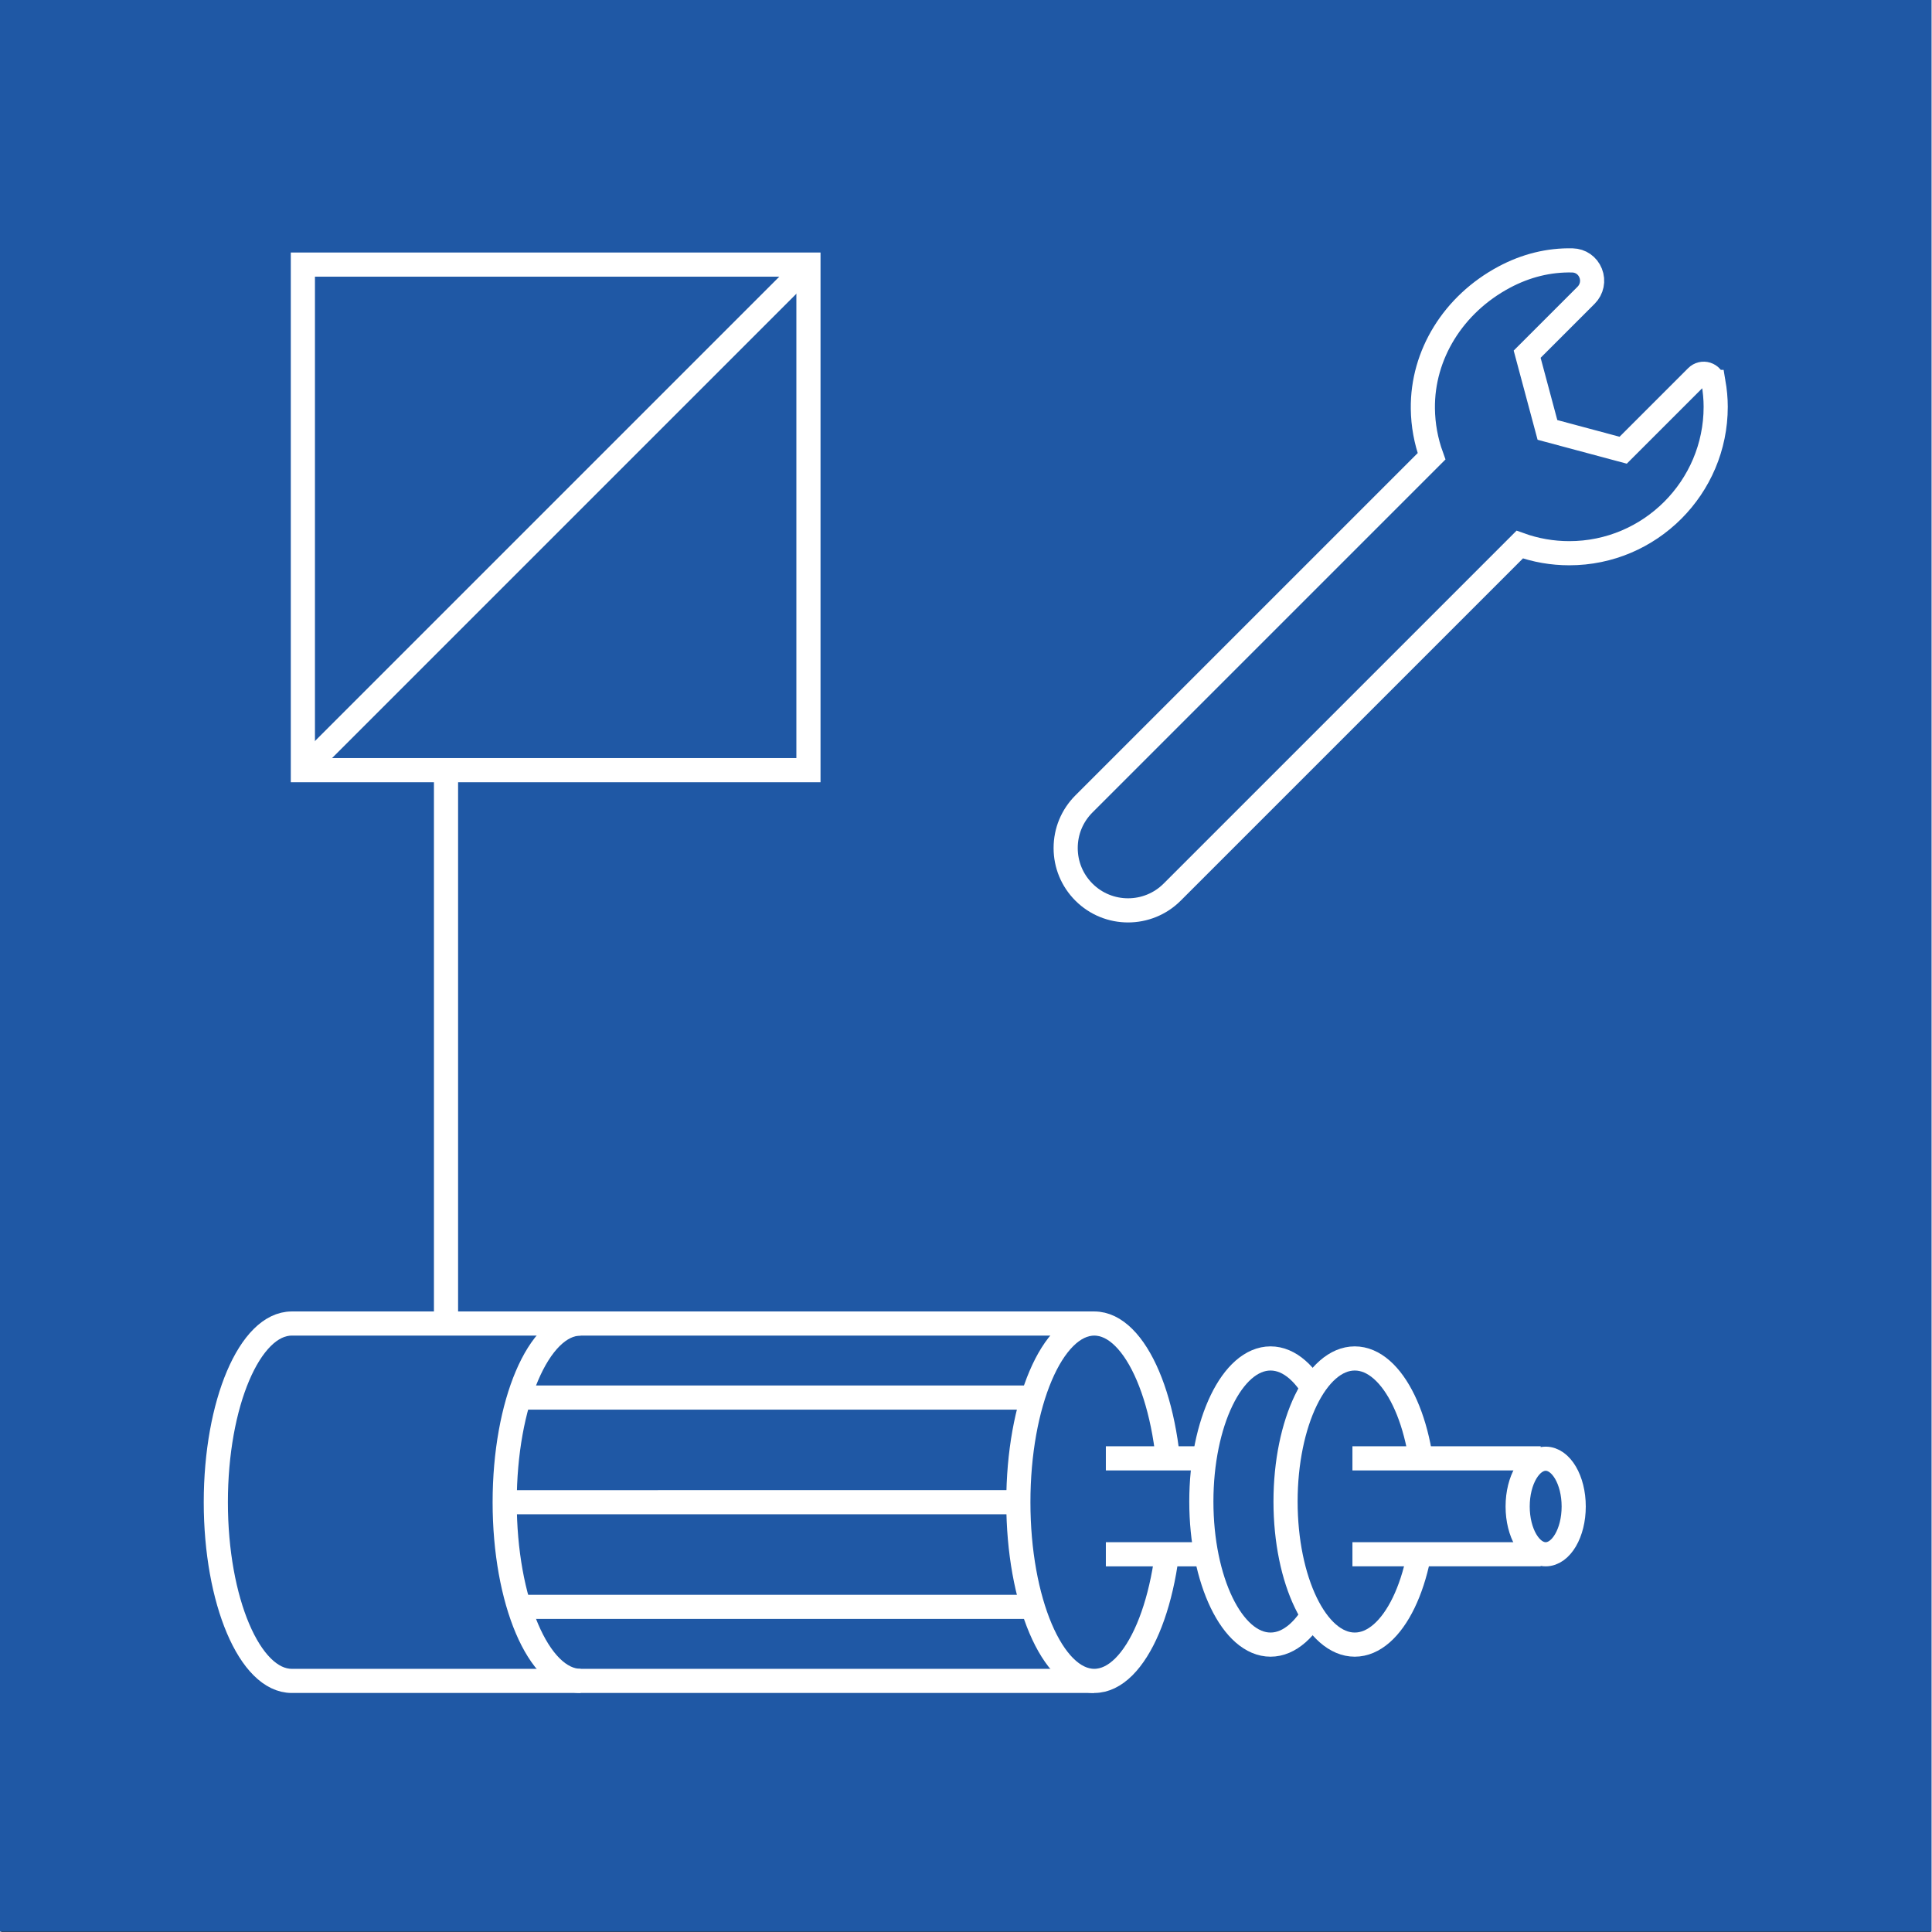
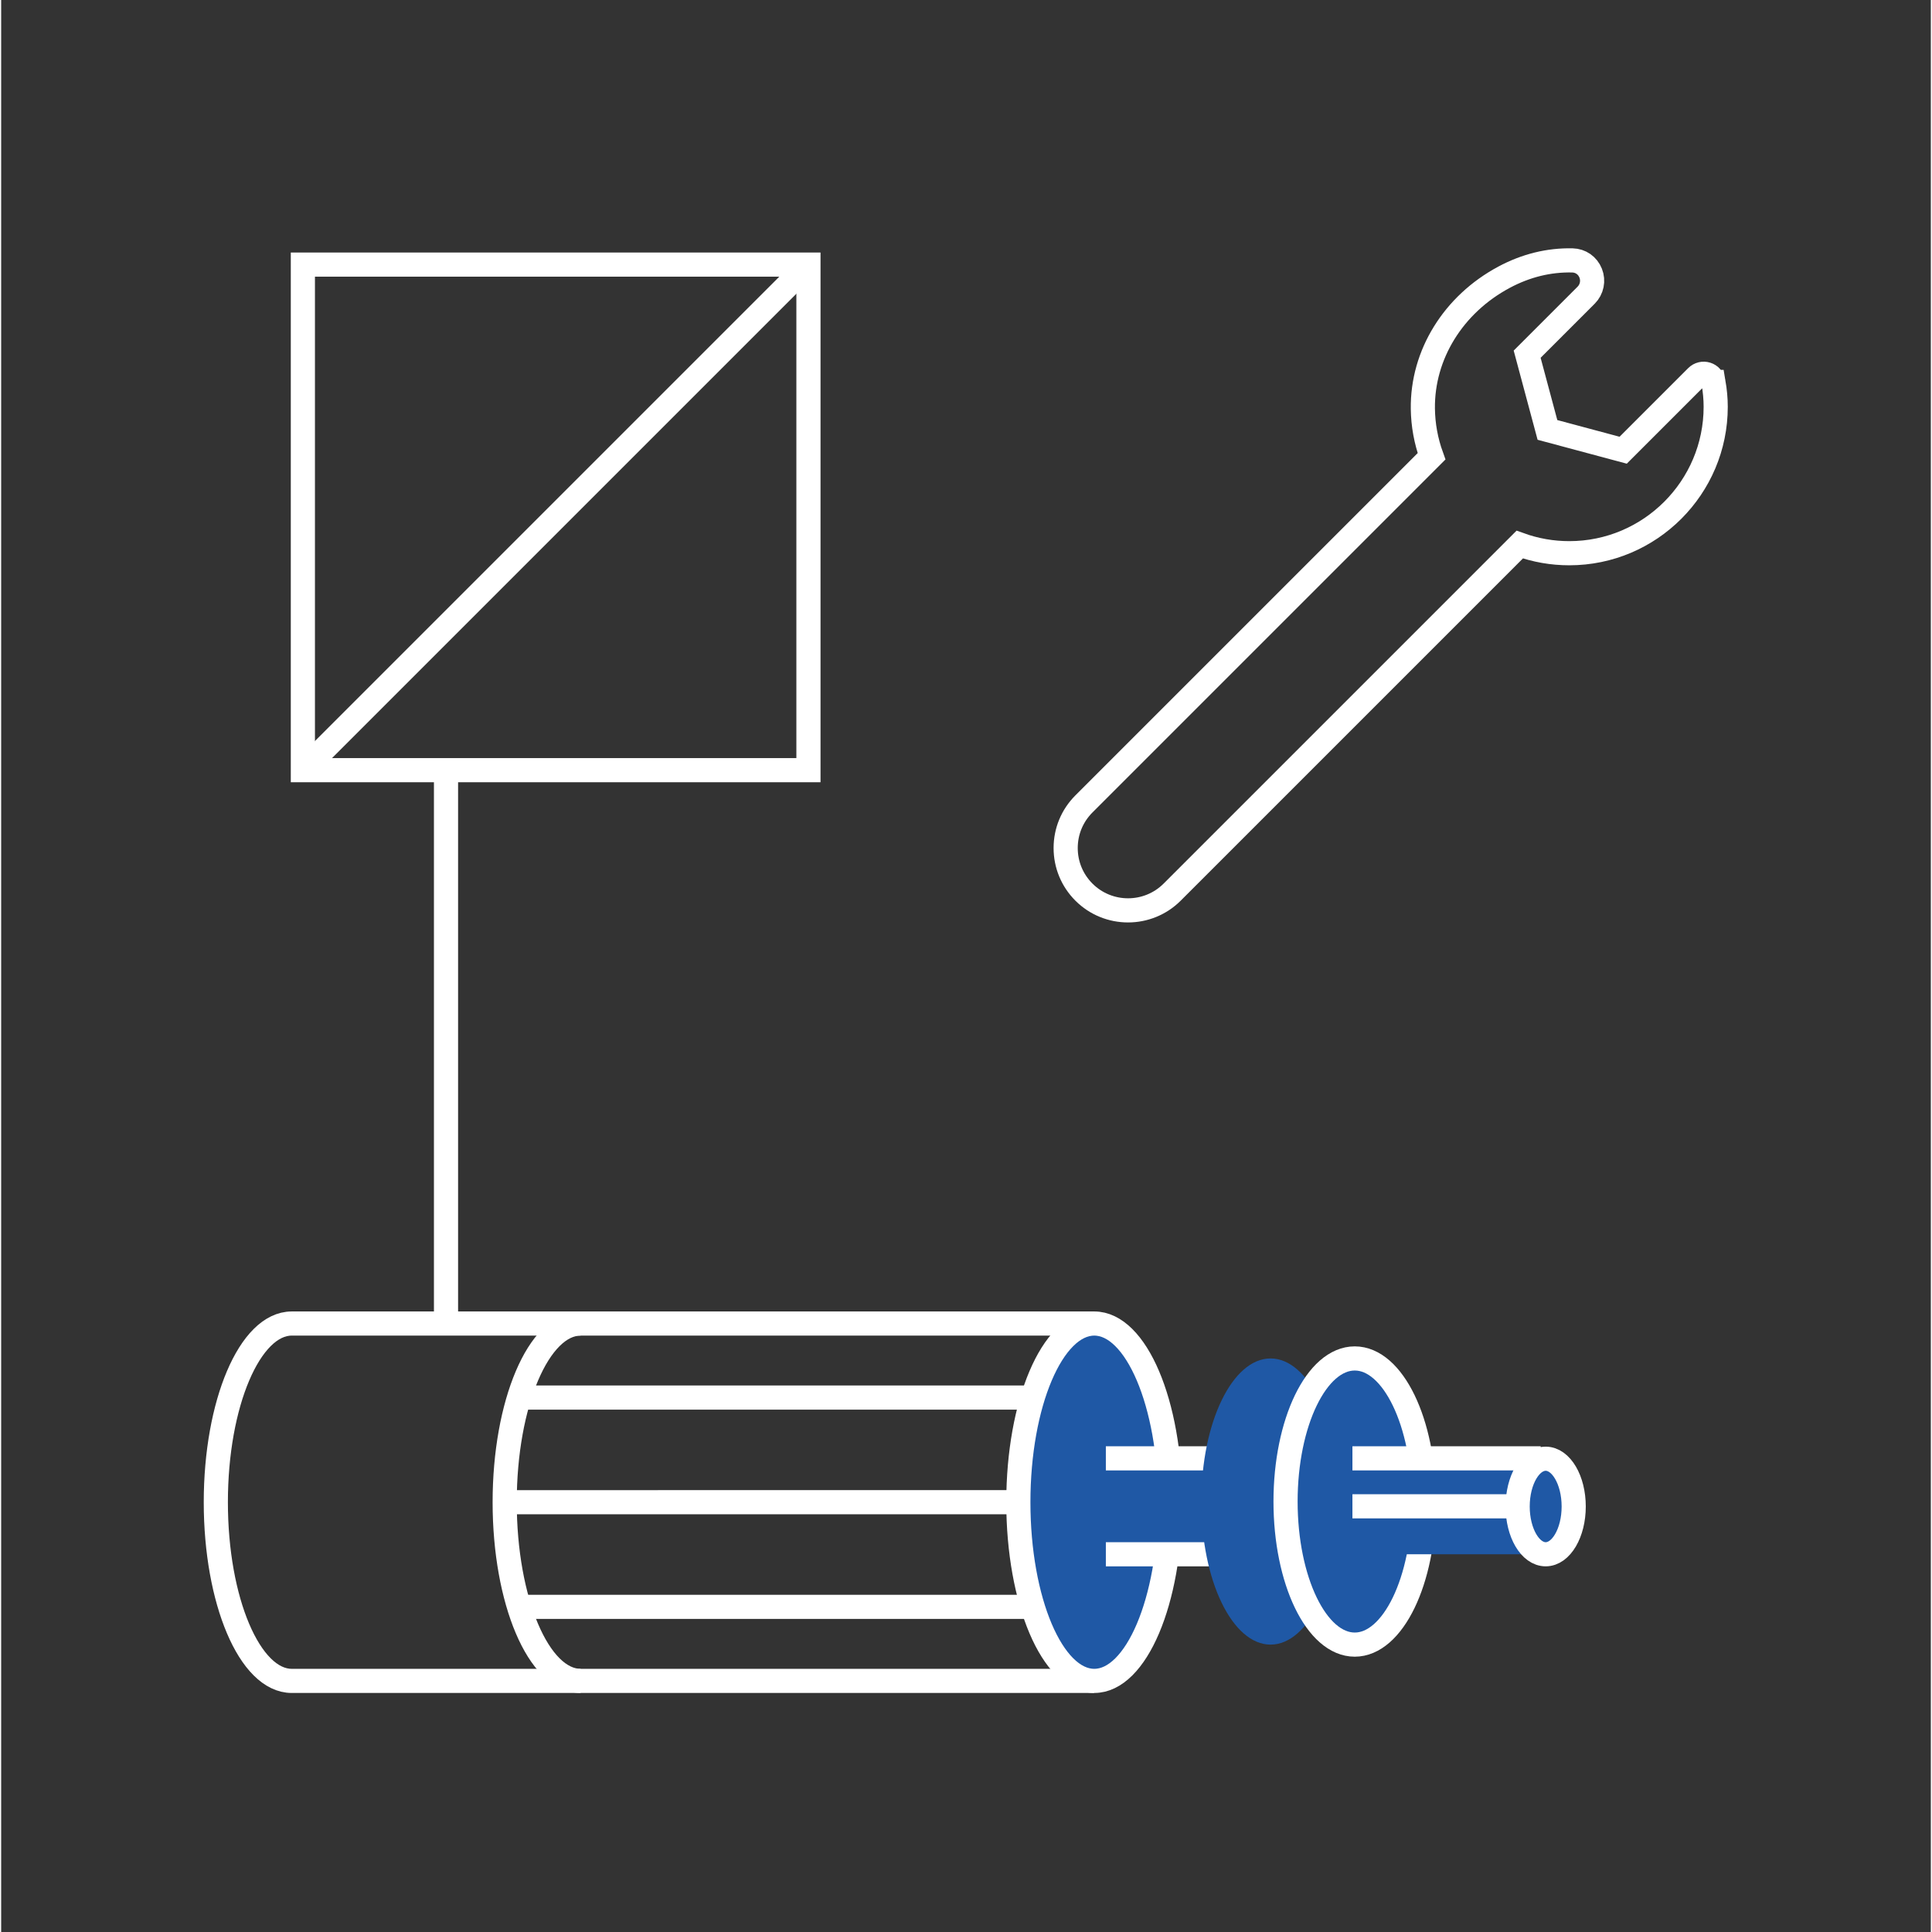
<svg xmlns="http://www.w3.org/2000/svg" width="100" height="100" viewBox="0 0 3330 3334" version="1.1" xml:space="preserve" style="fill-rule:evenodd;clip-rule:evenodd;stroke-miterlimit:2;">
  <rect x="0" y="0" width="3330" height="3334" fill="#333333" stroke="none" />
  <g>
-     <rect x="-2.083" y="0" width="3333.33" height="3333.33" style="fill:#1f58a5;fill-rule:nonzero;" />
    <rect x="520.662" y="456.608" width="872.45" height="872.45" style="fill:none;stroke:#fff;stroke-width:41.67px;" />
    <path d="M767.675,2291.46l0,-956.937" style="fill:none;stroke:#fff;stroke-width:41.67px;" />
    <path d="M900.821,2411.74l959.358,-0.005" style="fill:none;stroke:#fff;stroke-width:41.67px;" />
    <path d="M868.921,2592.33l991.258,-0.004" style="fill:none;stroke:#fff;stroke-width:41.67px;" />
    <path d="M900.821,2772.92l959.358,-0.005" style="fill:none;stroke:#fff;stroke-width:41.67px;" />
    <path d="M520.662,1329.06l872.45,-872.45" style="fill:none;stroke:#fff;stroke-width:41.67px;" />
    <path d="M2954.83,659.088c-1.075,-6.263 -5.546,-11.396 -11.6,-13.321c-6.05,-1.925 -12.675,-0.309 -17.17,4.17l-126.984,126.984l-130.687,-35.021l-35.021,-130.679l101.821,-101.821c9.979,-9.992 13.033,-24.95 7.758,-38.117c-5.279,-13.183 -17.321,-21.566 -31.417,-21.9c-40.554,-0.916 -80.266,8.817 -118,29c-87.575,46.85 -141.275,133.746 -140.137,226.78c0.341,28.108 5.379,55.724 14.971,82.291l-599.846,599.846c-20.329,20.338 -31.525,47.358 -31.525,76.121c-0,28.746 11.196,55.775 31.525,76.117c20.987,20.975 48.554,31.466 76.117,31.466c27.558,0 55.124,-10.491 76.112,-31.466l599.775,-599.775c27.454,9.891 56.167,14.908 85.533,14.908c139.317,-0 252.671,-113.35 252.671,-252.671c0,-13.6 -1.275,-27.629 -3.896,-42.912Z" style="fill:none;stroke:#fff;stroke-width:41.67px;" />
    <path d="M523.125,2283.98l-21.671,0.004c-72.358,0.013 -131.017,138.05 -131.017,308.346c0,170.296 58.659,308.346 131.017,308.346c7.4,0 21.671,-0.004 21.671,-0.004l1342.11,-0l0,-616.692l-1342.11,0Z" style="fill:none;stroke:#fff;stroke-width:41.67px;" />
    <path d="M2017.37,2592.33c-0,170.296 -58.654,308.346 -131.013,308.346c-72.358,-0 -131.016,-138.05 -131.016,-308.346c-0,-170.296 58.658,-308.346 131.016,-308.346c72.359,0 131.013,138.05 131.013,308.346Z" style="fill:#1f58a5;fill-rule:nonzero;" />
    <path d="M2017.37,2592.33c-0,170.296 -58.654,308.346 -131.013,308.346c-72.358,-0 -131.016,-138.05 -131.016,-308.346c-0,-170.296 58.658,-308.346 131.016,-308.346c72.359,0 131.013,138.05 131.013,308.346Z" style="fill:none;stroke:#fff;stroke-width:41.67px;" />
    <path d="M999.938,2900.68c-72.359,0 -131.017,-138.05 -131.017,-308.346c-0,-170.296 58.658,-308.346 131.017,-308.346" style="fill:none;stroke:#fff;stroke-width:41.67px;" />
    <path d="M1906.34,2516.63l232.117,0.004l0,165.517l-232.117,0" style="fill:#1f58a5;fill-rule:nonzero;" />
    <path d="M1906.34,2516.63l232.117,0.004l0,165.517l-232.117,0" style="fill:none;stroke:#fff;stroke-width:41.67px;" />
    <path d="M2071.13,2591.15c0,136.363 53.471,246.913 119.429,246.913c65.954,-0 119.425,-110.55 119.425,-246.913c0,-136.366 -53.471,-246.912 -119.425,-246.912c-65.958,-0 -119.429,110.546 -119.429,246.912Z" style="fill:#1f58a5;fill-rule:nonzero;" />
-     <path d="M2071.13,2591.15c0,136.363 53.471,246.913 119.429,246.913c65.954,-0 119.425,-110.55 119.425,-246.913c0,-136.366 -53.471,-246.912 -119.425,-246.912c-65.958,-0 -119.429,110.546 -119.429,246.912Z" style="fill:none;stroke:#fff;stroke-width:41.67px;" />
    <path d="M2216.44,2591.15c-0,136.371 53.47,246.912 119.424,246.912c65.963,0 119.434,-110.541 119.434,-246.912c-0,-136.367 -53.471,-246.913 -119.434,-246.913c-65.954,0 -119.424,110.546 -119.424,246.913Z" style="fill:#1f58a5;fill-rule:nonzero;" />
    <path d="M2216.44,2591.15c-0,136.371 53.47,246.912 119.424,246.912c65.963,0 119.434,-110.541 119.434,-246.912c-0,-136.367 -53.471,-246.913 -119.434,-246.913c-65.954,0 -119.424,110.546 -119.424,246.913Z" style="fill:none;stroke:#fff;stroke-width:41.67px;" />
    <path d="M2331.85,2516.63l304.008,0l0,82.759l0.004,82.758l-304.012,0" style="fill:#1f58a5;fill-rule:nonzero;" />
-     <path d="M2331.85,2516.63l304.008,0l0,82.759l0.004,82.758l-304.012,0" style="fill:none;stroke:#fff;stroke-width:41.67px;" />
+     <path d="M2331.85,2516.63l304.008,0l0,82.759l-304.012,0" style="fill:none;stroke:#fff;stroke-width:41.67px;" />
    <path d="M2616.97,2599.72c-0,45.525 21.654,82.433 48.363,82.433c26.708,0 48.358,-36.908 48.358,-82.433c-0,-45.529 -21.65,-82.438 -48.358,-82.438c-26.709,0 -48.363,36.909 -48.363,82.438Z" style="fill:#1f58a5;fill-rule:nonzero;" />
    <path d="M2616.97,2599.72c-0,45.525 21.654,82.433 48.363,82.433c26.708,0 48.358,-36.908 48.358,-82.433c-0,-45.529 -21.65,-82.438 -48.358,-82.438c-26.709,0 -48.363,36.909 -48.363,82.438Z" style="fill:none;stroke:#fff;stroke-width:41.67px;" />
  </g>
</svg>